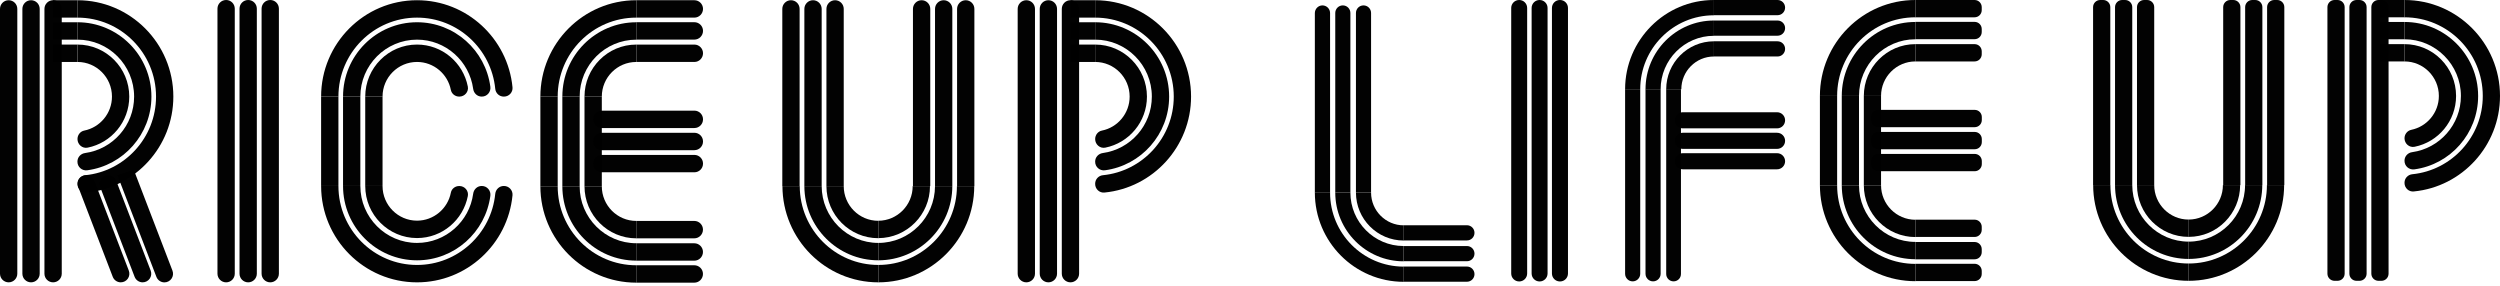
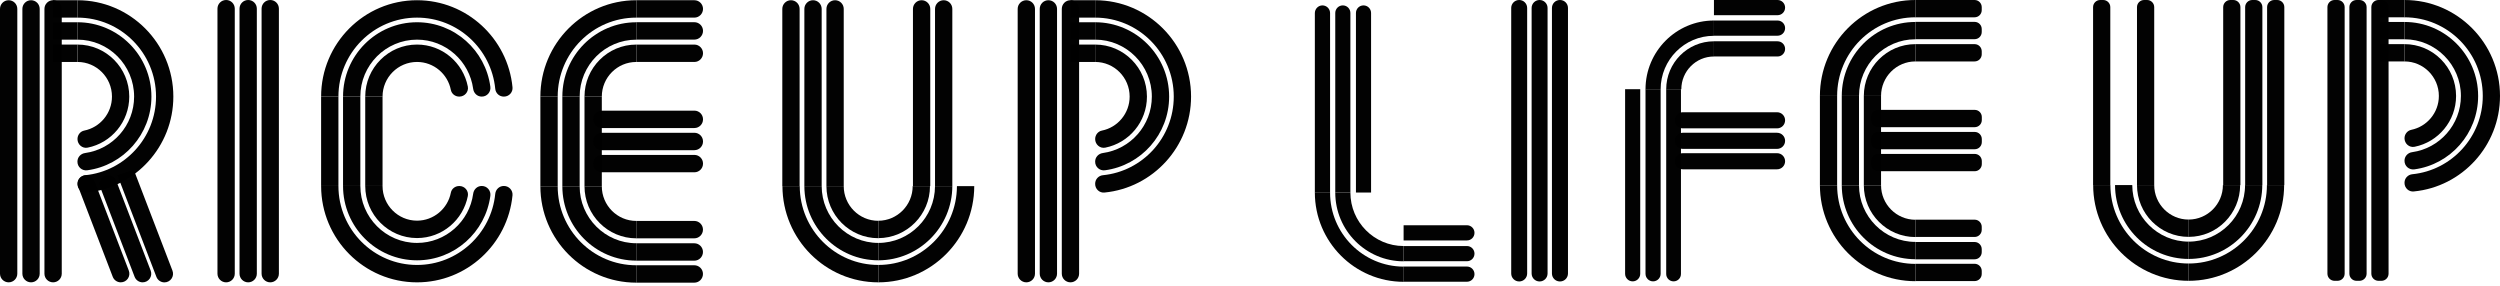
<svg xmlns="http://www.w3.org/2000/svg" width="341" height="39" viewBox="0 0 341 39" fill="none">
  <path d="M1.183 0.031H1.177C0.527 0.031 0 0.561 0 1.214V37.328C0 37.981 0.527 38.51 1.177 38.51H1.183C1.834 38.51 2.361 37.981 2.361 37.328V1.214C2.361 0.561 1.834 0.031 1.183 0.031Z" fill="black" fill-opacity="0.99" />
  <path d="M4.237 0.031H4.23C3.58 0.031 3.053 0.561 3.053 1.214V37.328C3.053 37.981 3.58 38.51 4.23 38.51H4.237C4.887 38.51 5.414 37.981 5.414 37.328V1.214C5.414 0.561 4.887 0.031 4.237 0.031Z" fill="black" fill-opacity="0.99" />
  <path d="M7.245 0.031H7.239C6.589 0.031 6.062 0.561 6.062 1.214V37.328C6.062 37.981 6.589 38.51 7.239 38.51H7.245C7.896 38.51 8.423 37.981 8.423 37.328V1.214C8.423 0.561 7.896 0.031 7.245 0.031Z" fill="black" fill-opacity="0.99" />
  <path d="M11.771 23.904C12.256 23.904 12.691 24.202 12.867 24.657L17.569 36.91C17.865 37.682 17.299 38.51 16.474 38.51C15.989 38.51 15.555 38.213 15.379 37.758L10.676 25.505C10.38 24.733 10.947 23.904 11.771 23.904Z" fill="black" fill-opacity="0.99" />
  <path d="M14.755 23.904C15.24 23.904 15.675 24.202 15.851 24.657L20.553 36.91C20.849 37.682 20.282 38.51 19.458 38.51C18.973 38.51 18.539 38.213 18.362 37.758L13.66 25.505C13.364 24.733 13.931 23.904 14.755 23.904Z" fill="black" fill-opacity="0.99" />
  <path d="M16.02 23.905L18.243 23.152L23.524 36.917C23.82 37.689 23.253 38.517 22.429 38.517C21.944 38.517 21.51 38.22 21.334 37.765L16.02 23.905Z" fill="black" fill-opacity="0.99" />
  <path d="M30.846 0H30.839C30.189 0 29.662 0.53 29.662 1.183V37.328C29.662 37.981 30.189 38.511 30.839 38.511H30.846C31.496 38.511 32.023 37.981 32.023 37.328V1.183C32.023 0.53 31.496 0 30.846 0Z" fill="black" fill-opacity="0.99" />
  <path d="M33.854 0H33.848C33.198 0 32.671 0.53 32.671 1.183V37.328C32.671 37.981 33.198 38.511 33.848 38.511H33.854C34.505 38.511 35.032 37.981 35.032 37.328V1.183C35.032 0.53 34.505 0 33.854 0Z" fill="black" fill-opacity="0.99" />
  <path d="M36.864 0H36.857C36.207 0 35.68 0.53 35.68 1.183V37.328C35.68 37.981 36.207 38.511 36.857 38.511H36.864C37.514 38.511 38.041 37.981 38.041 37.328V1.183C38.041 0.53 37.514 0 36.864 0Z" fill="black" fill-opacity="0.99" />
  <path d="M46.161 13.176H43.8V25.365H46.161V13.176Z" fill="black" fill-opacity="0.99" />
  <path d="M49.151 13.176H46.791V25.365H49.151V13.176Z" fill="black" fill-opacity="0.99" />
  <path d="M52.179 13.176H49.818V25.365H52.179V13.176Z" fill="black" fill-opacity="0.99" />
  <path d="M76.069 13.176H73.708V25.403H76.069V13.176Z" fill="black" fill-opacity="0.99" />
  <path d="M79.065 13.176H76.705V25.403H79.065V13.176Z" fill="black" fill-opacity="0.99" />
  <path d="M82.087 13.176H79.726V25.403H82.087V13.176Z" fill="black" fill-opacity="0.99" />
  <path d="M107.89 0.031C108.538 0.031 109.067 0.563 109.067 1.214V25.385H106.707V1.214C106.707 0.563 107.235 0.031 107.884 0.031H107.89Z" fill="black" fill-opacity="0.99" />
  <path d="M110.899 0.031C111.547 0.031 112.076 0.563 112.076 1.214V25.385H109.715V1.214C109.715 0.563 110.244 0.031 110.893 0.031H110.899Z" fill="black" fill-opacity="0.99" />
  <path d="M113.908 0.031C114.556 0.031 115.085 0.563 115.085 1.214V25.385H112.725V1.214C112.725 0.563 113.253 0.031 113.902 0.031H113.908Z" fill="black" fill-opacity="0.99" />
  <path d="M125.711 0.031C126.359 0.031 126.888 0.563 126.888 1.214V25.385H124.527V1.214C124.527 0.563 125.056 0.031 125.705 0.031H125.711Z" fill="black" fill-opacity="0.99" />
  <path d="M128.72 0.031C129.368 0.031 129.897 0.563 129.897 1.214V25.385H127.537V1.214C127.537 0.563 128.065 0.031 128.714 0.031H128.72Z" fill="black" fill-opacity="0.99" />
-   <path d="M131.729 0.031C132.377 0.031 132.906 0.563 132.906 1.214V25.385H130.545V1.214C130.545 0.563 131.074 0.031 131.723 0.031H131.729Z" fill="black" fill-opacity="0.99" />
  <path d="M139.994 0.031H139.988C139.338 0.031 138.811 0.561 138.811 1.214V37.328C138.811 37.981 139.338 38.51 139.988 38.51H139.994C140.645 38.51 141.172 37.981 141.172 37.328V1.214C141.172 0.561 140.645 0.031 139.994 0.031Z" fill="black" fill-opacity="0.99" />
  <path d="M143.003 0.031H142.997C142.347 0.031 141.82 0.561 141.82 1.214V37.328C141.82 37.981 142.347 38.51 142.997 38.51H143.003C143.653 38.51 144.18 37.981 144.18 37.328V1.214C144.18 0.561 143.653 0.031 143.003 0.031Z" fill="black" fill-opacity="0.99" />
  <path d="M94.715 15.092H82.087C81.437 15.092 80.91 15.621 80.91 16.275V16.281C80.91 16.934 81.437 17.464 82.087 17.464H94.715C95.365 17.464 95.892 16.934 95.892 16.281V16.275C95.892 15.621 95.365 15.092 94.715 15.092Z" fill="black" fill-opacity="0.99" />
  <path d="M94.715 18.111H82.087C81.437 18.111 80.91 18.641 80.91 19.294V19.301C80.91 19.954 81.437 20.483 82.087 20.483H94.715C95.365 20.483 95.892 19.954 95.892 19.301V19.294C95.892 18.641 95.365 18.111 94.715 18.111Z" fill="black" fill-opacity="0.99" />
  <path d="M94.715 21.129H82.087C81.437 21.129 80.91 21.659 80.91 22.312V22.318C80.91 22.971 81.437 23.501 82.087 23.501H94.715C95.365 23.501 95.892 22.971 95.892 22.318V22.312C95.892 21.659 95.365 21.129 94.715 21.129Z" fill="black" fill-opacity="0.99" />
  <path d="M86.795 0.031H94.715C95.363 0.031 95.892 0.563 95.892 1.214C95.892 1.866 95.363 2.403 94.715 2.403H86.795V0.031Z" fill="black" fill-opacity="0.99" />
  <path d="M86.795 3.029H94.715C95.363 3.029 95.892 3.561 95.892 4.212C95.892 4.864 95.363 5.401 94.715 5.401H86.795V3.029Z" fill="black" fill-opacity="0.99" />
  <path d="M86.795 6.08H94.715C95.363 6.08 95.892 6.611 95.892 7.263C95.892 7.915 95.363 8.452 94.715 8.452H86.795V6.08Z" fill="black" fill-opacity="0.99" />
  <path d="M94.708 38.555H86.789V36.183H94.708C95.356 36.183 95.885 36.714 95.885 37.365C95.885 38.017 95.356 38.555 94.708 38.555Z" fill="black" fill-opacity="0.99" />
  <path d="M94.708 35.557H86.789V33.184H94.708C95.356 33.184 95.885 33.716 95.885 34.367C95.885 35.019 95.356 35.557 94.708 35.557Z" fill="black" fill-opacity="0.99" />
  <path d="M94.708 32.508H86.789V30.136H94.708C95.356 30.136 95.885 30.667 95.885 31.319C95.885 31.97 95.356 32.508 94.708 32.508Z" fill="black" fill-opacity="0.99" />
  <path d="M56.881 6.078C52.985 6.078 49.818 9.266 49.818 13.175H52.179C52.179 10.569 54.288 8.45 56.881 8.45C59.166 8.45 61.074 10.095 61.496 12.265C61.603 12.802 62.087 13.175 62.629 13.175H62.66C63.384 13.175 63.951 12.518 63.812 11.809C63.176 8.545 60.306 6.078 56.881 6.078Z" fill="black" fill-opacity="0.99" />
  <path d="M56.881 0.031C49.667 0.031 43.8 5.927 43.8 13.176H46.161C46.161 7.236 50.97 2.403 56.881 2.403C62.434 2.403 67.016 6.667 67.551 12.107C67.608 12.714 68.105 13.176 68.71 13.176H68.741C69.427 13.176 69.975 12.588 69.906 11.905C69.263 5.25 63.667 0.031 56.881 0.031Z" fill="black" fill-opacity="0.99" />
  <path d="M56.881 3.035C51.317 3.035 46.791 7.583 46.791 13.175H49.151C49.151 8.893 52.62 5.407 56.881 5.407C60.791 5.407 64.026 8.336 64.542 12.125C64.624 12.72 65.103 13.175 65.701 13.175H65.726C66.437 13.175 66.979 12.543 66.884 11.834C66.23 6.875 61.993 3.035 56.881 3.035Z" fill="black" fill-opacity="0.99" />
  <path d="M17.632 13.175C17.632 9.26 14.46 6.078 10.569 6.078V8.45C13.163 8.45 15.272 10.569 15.272 13.175C15.272 15.465 13.641 17.382 11.488 17.812C10.947 17.92 10.569 18.413 10.569 18.97C10.569 19.704 11.23 20.286 11.948 20.14C15.184 19.495 17.632 16.617 17.632 13.175Z" fill="black" fill-opacity="0.99" />
  <path d="M23.644 13.176C23.644 5.927 17.777 0.031 10.563 0.031V2.403C16.474 2.403 21.283 7.236 21.283 13.176C21.283 18.755 17.041 23.36 11.627 23.898C11.023 23.955 10.563 24.455 10.563 25.062V25.094C10.563 25.783 11.148 26.334 11.828 26.264C18.451 25.619 23.644 19.995 23.644 13.176Z" fill="black" fill-opacity="0.99" />
  <path d="M20.654 13.175C20.654 7.583 16.128 3.035 10.563 3.035V5.407C14.825 5.407 18.293 8.893 18.293 13.175C18.293 17.104 15.379 20.355 11.608 20.874C11.016 20.956 10.563 21.437 10.563 22.038V22.063C10.563 22.778 11.193 23.322 11.898 23.227C16.833 22.569 20.654 18.312 20.654 13.175Z" fill="black" fill-opacity="0.99" />
  <path d="M56.882 30.098C54.288 30.098 52.179 27.979 52.179 25.373H49.819C49.819 29.289 52.992 32.471 56.882 32.471C60.313 32.471 63.177 30.003 63.813 26.739C63.951 26.025 63.385 25.373 62.661 25.373H62.629C62.088 25.373 61.597 25.746 61.496 26.284C61.074 28.454 59.161 30.098 56.882 30.098Z" fill="black" fill-opacity="0.99" />
  <path d="M56.882 36.14C50.971 36.14 46.161 31.307 46.161 25.367H43.801C43.801 32.616 49.668 38.512 56.882 38.512C63.668 38.512 69.264 33.293 69.906 26.639C69.969 25.956 69.421 25.367 68.742 25.367H68.71C68.106 25.367 67.615 25.835 67.552 26.436C67.017 31.876 62.434 36.14 56.882 36.14Z" fill="black" fill-opacity="0.99" />
  <path d="M56.882 33.135C52.62 33.135 49.152 29.65 49.152 25.367H46.791C46.791 30.959 51.317 35.507 56.882 35.507C61.993 35.507 66.23 31.668 66.885 26.708C66.979 26 66.438 25.367 65.726 25.367H65.701C65.103 25.367 64.625 25.823 64.543 26.417C64.033 30.206 60.791 33.135 56.882 33.135Z" fill="black" fill-opacity="0.99" />
  <path d="M10.563 0.031H7.195V2.403H10.563V0.031Z" fill="black" fill-opacity="0.99" />
  <path d="M10.563 3.037H7.195V5.409H10.563V3.037Z" fill="black" fill-opacity="0.99" />
  <path d="M10.563 6.08H7.195V8.452H10.563V6.08Z" fill="black" fill-opacity="0.99" />
  <path d="M79.726 13.178H82.087C82.087 10.571 84.195 8.452 86.789 8.452V6.08C82.892 6.08 79.726 9.268 79.726 13.178Z" fill="black" fill-opacity="0.99" />
  <path d="M73.708 13.176H76.069C76.069 7.236 80.878 2.403 86.789 2.403V0.031C79.575 0.031 73.708 5.927 73.708 13.176Z" fill="black" fill-opacity="0.99" />
  <path d="M76.705 13.177H79.065C79.065 8.895 82.534 5.409 86.796 5.409V3.037C81.231 3.037 76.705 7.585 76.705 13.177Z" fill="black" fill-opacity="0.99" />
  <path d="M82.087 25.41H79.726C79.726 29.326 82.899 32.508 86.789 32.508V30.135C84.195 30.135 82.087 28.016 82.087 25.41Z" fill="black" fill-opacity="0.99" />
  <path d="M76.069 25.41H73.708C73.708 32.659 79.575 38.555 86.789 38.555V36.183C80.878 36.183 76.069 31.35 76.069 25.41Z" fill="black" fill-opacity="0.99" />
  <path d="M79.065 25.41H76.705C76.705 31.002 81.231 35.55 86.796 35.55V33.178C82.534 33.178 79.065 29.693 79.065 25.41Z" fill="black" fill-opacity="0.99" />
  <path d="M126.85 25.385H124.49C124.49 27.985 122.387 30.104 119.806 30.11V32.482C123.69 32.469 126.85 29.294 126.85 25.385Z" fill="black" fill-opacity="0.99" />
  <path d="M119.788 30.116C117.194 30.116 115.085 27.997 115.085 25.391H112.725C112.725 29.306 115.897 32.488 119.788 32.488C119.794 32.488 119.8 32.488 119.806 32.488V30.116C119.806 30.116 119.794 30.116 119.788 30.116Z" fill="black" fill-opacity="0.99" />
  <path d="M109.086 25.385H106.725C106.738 32.628 112.598 38.511 119.806 38.511V36.138C113.901 36.138 109.098 31.318 109.086 25.385Z" fill="black" fill-opacity="0.99" />
  <path d="M130.527 25.385C130.514 31.318 125.711 36.138 119.806 36.138V38.511C127.014 38.511 132.881 32.621 132.887 25.385H130.527Z" fill="black" fill-opacity="0.99" />
  <path d="M119.806 33.134V35.506C125.365 35.506 129.884 30.964 129.897 25.385H127.536C127.524 29.661 124.062 33.134 119.806 33.134Z" fill="black" fill-opacity="0.99" />
  <path d="M112.076 25.385H109.715C109.728 30.97 114.248 35.506 119.806 35.506V33.134C115.551 33.134 112.089 29.661 112.076 25.385Z" fill="black" fill-opacity="0.99" />
  <path d="M156.443 13.175C156.443 9.26 153.271 6.078 149.38 6.078V8.45C151.974 8.45 154.083 10.569 154.083 13.175C154.083 15.465 152.452 17.382 150.299 17.812C149.758 17.92 149.38 18.413 149.38 18.97C149.38 19.704 150.041 20.286 150.759 20.14C153.995 19.495 156.443 16.617 156.443 13.175Z" fill="black" fill-opacity="0.99" />
  <path d="M162.461 13.176C162.461 5.927 156.594 0.031 149.38 0.031V2.403C155.291 2.403 160.101 7.236 160.101 13.176C160.101 18.755 155.858 23.36 150.444 23.898C149.84 23.955 149.38 24.455 149.38 25.062V25.094C149.38 25.783 149.966 26.334 150.646 26.264C157.268 25.619 162.461 19.995 162.461 13.176Z" fill="black" fill-opacity="0.99" />
  <path d="M159.471 13.175C159.471 7.583 154.945 3.035 149.38 3.035V5.407C153.642 5.407 157.111 8.893 157.111 13.175C157.111 17.104 154.196 20.355 150.425 20.874C149.834 20.956 149.38 21.437 149.38 22.038V22.063C149.38 22.778 150.01 23.322 150.715 23.227C155.65 22.569 159.471 18.312 159.471 13.175Z" fill="black" fill-opacity="0.99" />
  <path d="M149.38 0.031H146.012V2.403H149.38V0.031Z" fill="black" fill-opacity="0.99" />
  <path d="M149.38 3.037H146.012V5.409H149.38V3.037Z" fill="black" fill-opacity="0.99" />
  <path d="M149.38 6.08H146.012V8.452H149.38V6.08Z" fill="black" fill-opacity="0.99" />
  <path d="M146.013 0.031H146.006C145.356 0.031 144.829 0.561 144.829 1.214V37.328C144.829 37.981 145.356 38.51 146.006 38.51H146.013C146.663 38.51 147.19 37.981 147.19 37.328V1.214C147.19 0.561 146.663 0.031 146.013 0.031Z" fill="black" fill-opacity="0.99" />
  <path d="M180.378 0.736C180.949 0.736 181.422 1.198 181.422 1.785V26.276H179.346V1.785C179.346 1.211 179.806 0.736 180.39 0.736H180.378Z" fill="black" fill-opacity="0.99" />
  <path d="M183.161 0.736C183.733 0.736 184.193 1.198 184.193 1.773V26.264H182.13V1.773C182.13 1.198 182.59 0.736 183.161 0.736Z" fill="black" fill-opacity="0.99" />
  <path d="M185.983 0.736C186.554 0.736 187.014 1.198 187.014 1.773V26.264H184.951V1.773C184.951 1.198 185.411 0.736 185.983 0.736Z" fill="black" fill-opacity="0.99" />
  <path d="M207.223 0H207.21C206.613 0 206.129 0.486 206.129 1.087V37.304C206.129 37.904 206.613 38.391 207.21 38.391H207.223C207.82 38.391 208.304 37.904 208.304 37.304V1.087C208.304 0.486 207.82 0 207.223 0Z" fill="black" fill-opacity="0.99" />
  <path d="M210.006 0H209.994C209.397 0 208.913 0.486 208.913 1.087V37.304C208.913 37.904 209.397 38.391 209.994 38.391H210.006C210.603 38.391 211.088 37.904 211.088 37.304V1.087C211.088 0.486 210.603 0 210.006 0Z" fill="black" fill-opacity="0.99" />
  <path d="M212.791 0H212.766C212.169 0 211.685 0.486 211.685 1.087V37.304C211.685 37.904 212.169 38.391 212.766 38.391H212.791C213.388 38.391 213.872 37.904 213.872 37.304V1.087C213.872 0.486 213.388 0 212.791 0Z" fill="black" fill-opacity="0.99" />
  <path d="M221.664 12.164H223.727V37.342C223.727 37.916 223.267 38.378 222.696 38.378C222.124 38.378 221.664 37.916 221.664 37.342V12.164Z" fill="black" fill-opacity="0.99" />
  <path d="M224.448 12.164H226.511V37.342C226.511 37.916 226.052 38.378 225.48 38.378C224.908 38.378 224.448 37.916 224.448 37.342V12.164Z" fill="black" fill-opacity="0.99" />
  <path d="M227.27 12.164H229.283V37.367C229.283 37.928 228.835 38.378 228.276 38.378C227.717 38.378 227.27 37.928 227.27 37.367V12.164Z" fill="black" fill-opacity="0.99" />
  <path d="M191.451 30.723H200.089C200.66 30.723 201.12 31.185 201.12 31.759C201.12 32.334 200.66 32.796 200.089 32.796H191.451V30.723Z" fill="black" fill-opacity="0.99" />
  <path d="M191.451 33.559H200.089C200.66 33.559 201.12 34.021 201.12 34.595C201.12 35.17 200.66 35.632 200.089 35.632H191.451V33.559Z" fill="black" fill-opacity="0.99" />
  <path d="M191.451 36.355H200.089C200.66 36.355 201.12 36.818 201.12 37.392C201.12 37.967 200.66 38.429 200.089 38.429H191.451V36.355Z" fill="black" fill-opacity="0.99" />
  <path d="M233.782 0H242.457C243.028 0 243.488 0.462 243.488 1.037C243.488 1.611 243.028 2.073 242.457 2.073H233.782V0Z" fill="black" fill-opacity="0.99" />
  <path d="M233.782 2.799H242.457C243.028 2.799 243.488 3.261 243.488 3.835C243.488 4.41 243.028 4.872 242.457 4.872H233.782V2.799Z" fill="black" fill-opacity="0.99" />
  <path d="M233.782 5.633H242.457C243.028 5.633 243.488 6.095 243.488 6.669C243.488 7.244 243.028 7.706 242.457 7.706H233.782V5.633Z" fill="black" fill-opacity="0.99" />
  <path d="M242.394 15.31H229.531C228.927 15.31 228.438 15.803 228.438 16.41C228.438 17.017 228.927 17.509 229.531 17.509H242.394C242.998 17.509 243.488 17.017 243.488 16.41C243.488 15.803 242.998 15.31 242.394 15.31Z" fill="black" fill-opacity="0.99" />
  <path d="M242.394 18.109H229.531C228.927 18.109 228.438 18.601 228.438 19.208C228.438 19.815 228.927 20.307 229.531 20.307H242.394C242.998 20.307 243.488 19.815 243.488 19.208C243.488 18.601 242.998 18.109 242.394 18.109Z" fill="black" fill-opacity="0.99" />
  <path d="M242.394 20.895H229.531C228.927 20.895 228.438 21.387 228.438 21.994C228.438 22.601 228.927 23.093 229.531 23.093H242.394C242.998 23.093 243.488 22.601 243.488 21.994C243.488 21.387 242.998 20.895 242.394 20.895Z" fill="black" fill-opacity="0.99" />
  <path d="M250.585 13.088H248.236V25.265H250.585V13.088Z" fill="black" fill-opacity="0.99" />
  <path d="M253.567 13.088H251.218V25.265H253.567V13.088Z" fill="black" fill-opacity="0.99" />
  <path d="M256.575 13.088H254.226V25.265H256.575V13.088Z" fill="black" fill-opacity="0.99" />
  <path d="M269.351 14.986H256.19C255.654 14.986 255.22 15.422 255.22 15.96V16.373C255.22 16.911 255.654 17.347 256.19 17.347H269.351C269.886 17.347 270.32 16.911 270.32 16.373V15.96C270.32 15.422 269.886 14.986 269.351 14.986Z" fill="black" fill-opacity="0.99" />
  <path d="M269.351 17.996H256.19C255.654 17.996 255.22 18.432 255.22 18.97V19.382C255.22 19.92 255.654 20.357 256.19 20.357H269.351C269.886 20.357 270.32 19.92 270.32 19.382V18.97C270.32 18.432 269.886 17.996 269.351 17.996Z" fill="black" fill-opacity="0.99" />
  <path d="M269.351 20.994H256.19C255.654 20.994 255.22 21.43 255.22 21.968V22.38C255.22 22.918 255.654 23.355 256.19 23.355H269.351C269.886 23.355 270.32 22.918 270.32 22.38V21.968C270.32 21.43 269.886 20.994 269.351 20.994Z" fill="black" fill-opacity="0.99" />
  <path d="M261.261 0H269.339C269.873 0 270.308 0.437 270.308 0.974V1.386C270.308 1.923 269.873 2.36 269.339 2.36H261.261V0Z" fill="black" fill-opacity="0.99" />
  <path d="M261.261 2.984H269.339C269.873 2.984 270.308 3.421 270.308 3.958V4.371C270.308 4.908 269.873 5.345 269.339 5.345H261.261V2.984Z" fill="black" fill-opacity="0.99" />
  <path d="M261.261 6.02H269.339C269.873 6.02 270.308 6.457 270.308 6.994V7.406C270.308 7.943 269.873 8.38 269.339 8.38H261.261V6.02Z" fill="black" fill-opacity="0.99" />
  <path d="M269.339 38.34H261.26V35.98H269.339C269.873 35.98 270.308 36.417 270.308 36.954V37.366C270.308 37.903 269.873 38.34 269.339 38.34Z" fill="black" fill-opacity="0.99" />
  <path d="M269.339 35.369H261.26V33.009H269.339C269.873 33.009 270.308 33.446 270.308 33.983V34.395C270.308 34.932 269.873 35.369 269.339 35.369Z" fill="black" fill-opacity="0.99" />
  <path d="M269.339 32.322H261.26V29.962H269.339C269.873 29.962 270.308 30.399 270.308 30.936V31.348C270.308 31.885 269.873 32.322 269.339 32.322Z" fill="black" fill-opacity="0.99" />
  <path d="M254.226 13.088H256.575C256.575 10.491 258.675 8.38 261.26 8.38V6.02C257.383 6.02 254.226 9.192 254.226 13.088Z" fill="black" fill-opacity="0.99" />
  <path d="M248.236 13.088H250.585C250.585 7.169 255.37 2.36 261.261 2.36V0C254.077 0 248.236 5.87 248.236 13.088Z" fill="black" fill-opacity="0.99" />
  <path d="M251.218 13.087H253.567C253.567 8.828 257.022 5.356 261.26 5.356V2.996C255.717 2.996 251.218 7.53 251.218 13.087Z" fill="black" fill-opacity="0.99" />
  <path d="M256.575 25.266H254.226C254.226 29.162 257.383 32.334 261.26 32.334V29.974C258.675 29.974 256.575 27.863 256.575 25.266Z" fill="black" fill-opacity="0.99" />
  <path d="M250.585 25.266H248.236C248.236 32.484 254.077 38.354 261.261 38.354V35.993C255.37 35.993 250.585 31.185 250.585 25.266Z" fill="black" fill-opacity="0.99" />
  <path d="M253.567 25.266H251.218C251.218 30.836 255.73 35.357 261.26 35.357V32.996C257.022 32.996 253.567 29.524 253.567 25.266Z" fill="black" fill-opacity="0.99" />
  <path d="M286.465 0H286.875C287.41 0 287.845 0.437 287.845 0.974V25.24H285.496V0.974C285.496 0.437 285.931 0 286.465 0Z" fill="black" fill-opacity="0.99" />
-   <path d="M289.46 0H289.87C290.405 0 290.84 0.437 290.84 0.974V25.24H288.491V0.974C288.491 0.437 288.926 0 289.46 0Z" fill="black" fill-opacity="0.99" />
  <path d="M292.455 0H292.865C293.4 0 293.835 0.437 293.835 0.974V25.24H291.486V0.974C291.486 0.437 291.921 0 292.455 0Z" fill="black" fill-opacity="0.99" />
  <path d="M304.213 0H304.623C305.157 0 305.592 0.437 305.592 0.974V25.24H303.243V0.974C303.243 0.437 303.678 0 304.213 0Z" fill="black" fill-opacity="0.99" />
  <path d="M307.208 0H307.618C308.153 0 308.588 0.437 308.588 0.974V25.24H306.239V0.974C306.239 0.437 306.674 0 307.208 0Z" fill="black" fill-opacity="0.99" />
  <path d="M310.203 0H310.613C311.147 0 311.582 0.437 311.582 0.974V25.24H309.233V0.974C309.233 0.437 309.668 0 310.203 0Z" fill="black" fill-opacity="0.99" />
  <path d="M318.84 0H318.43C317.895 0 317.461 0.436 317.461 0.974V37.329C317.461 37.867 317.895 38.303 318.43 38.303H318.84C319.376 38.303 319.81 37.867 319.81 37.329V0.974C319.81 0.436 319.376 0 318.84 0Z" fill="black" fill-opacity="0.99" />
  <path d="M321.836 0H321.425C320.89 0 320.456 0.436 320.456 0.974V37.329C320.456 37.867 320.89 38.303 321.425 38.303H321.836C322.371 38.303 322.805 37.867 322.805 37.329V0.974C322.805 0.436 322.371 0 321.836 0Z" fill="black" fill-opacity="0.99" />
  <path d="M305.555 25.24H303.206C303.206 27.825 301.118 29.936 298.545 29.948V32.309C302.411 32.309 305.555 29.137 305.555 25.24Z" fill="black" fill-opacity="0.99" />
  <path d="M298.52 29.948C295.935 29.948 293.835 27.838 293.835 25.24H291.486C291.486 29.137 294.643 32.309 298.52 32.309C298.52 32.309 298.533 32.309 298.545 32.309V29.948C298.545 29.948 298.533 29.948 298.52 29.948Z" fill="black" fill-opacity="0.99" />
  <path d="M287.857 25.24H285.508C285.508 32.446 291.362 38.303 298.533 38.303V35.943C292.654 35.943 287.869 31.147 287.857 25.24Z" fill="black" fill-opacity="0.99" />
  <path d="M309.209 25.24C309.209 31.147 304.411 35.943 298.533 35.943V38.303C305.704 38.303 311.545 32.446 311.557 25.24H309.209Z" fill="black" fill-opacity="0.99" />
  <path d="M298.533 32.958V35.319C304.063 35.319 308.562 30.798 308.575 25.24H306.226C306.226 29.499 302.771 32.958 298.533 32.958Z" fill="black" fill-opacity="0.99" />
  <path d="M290.84 25.24H288.491C288.491 30.798 293.002 35.319 298.533 35.319V32.958C294.295 32.958 290.852 29.499 290.84 25.24Z" fill="black" fill-opacity="0.99" />
  <path d="M335.009 13.088C335.009 9.192 331.853 6.02 327.975 6.02V8.38C330.56 8.38 332.661 10.491 332.661 13.088C332.661 15.374 331.032 17.272 328.895 17.709C328.36 17.822 327.975 18.308 327.975 18.858C327.975 19.595 328.634 20.169 329.355 20.02C332.574 19.37 335.009 16.51 335.009 13.088Z" fill="black" fill-opacity="0.99" />
  <path d="M341 13.088C341 5.87 335.159 0 327.975 0V2.36C333.866 2.36 338.651 7.169 338.651 13.088C338.651 18.646 334.425 23.229 329.032 23.766C328.435 23.829 327.975 24.316 327.975 24.928V24.953C327.975 25.64 328.559 26.189 329.243 26.114C335.83 25.477 341 19.882 341 13.088Z" fill="black" fill-opacity="0.99" />
  <path d="M338.017 13.087C338.017 7.517 333.506 2.996 327.975 2.996V5.356C332.213 5.356 335.668 8.828 335.668 13.087C335.668 16.996 332.772 20.231 329.019 20.755C328.435 20.83 327.975 21.317 327.975 21.917V21.942C327.975 22.654 328.597 23.191 329.305 23.103C334.214 22.454 338.017 18.207 338.017 13.1V13.087Z" fill="black" fill-opacity="0.99" />
  <path d="M327.975 2.996H324.62V5.356H327.975V2.996Z" fill="black" fill-opacity="0.99" />
  <path d="M327.975 0H324.62V2.36H327.975V0Z" fill="black" fill-opacity="0.99" />
  <path d="M327.975 6.02H324.62V8.38H327.975V6.02Z" fill="black" fill-opacity="0.99" />
  <path d="M324.831 0H324.421C323.885 0 323.451 0.436 323.451 0.974V37.329C323.451 37.867 323.885 38.303 324.421 38.303H324.831C325.366 38.303 325.8 37.867 325.8 37.329V0.974C325.8 0.436 325.366 0 324.831 0Z" fill="black" fill-opacity="0.99" />
-   <path d="M187.014 26.264H184.951C184.951 29.873 187.872 32.808 191.464 32.808V30.735C189.015 30.735 187.014 28.736 187.014 26.264Z" fill="black" fill-opacity="0.99" />
  <path d="M181.409 26.264H179.346C179.346 32.97 184.777 38.44 191.464 38.44V36.367C185.921 36.367 181.422 31.834 181.422 26.276L181.409 26.264Z" fill="black" fill-opacity="0.99" />
  <path d="M191.451 35.63V33.557C187.449 33.557 184.193 30.285 184.193 26.264H182.13C182.13 31.434 186.318 35.643 191.463 35.643L191.451 35.63Z" fill="black" fill-opacity="0.99" />
  <path d="M233.782 7.706V5.633C230.19 5.633 227.27 8.568 227.27 12.177H229.333C229.333 9.717 231.321 7.706 233.782 7.706Z" fill="black" fill-opacity="0.99" />
-   <path d="M233.782 2.073V0C227.095 0 221.664 5.458 221.664 12.177H223.727C223.727 6.607 228.239 2.086 233.769 2.086L233.782 2.073Z" fill="black" fill-opacity="0.99" />
  <path d="M233.782 4.872V2.799C228.637 2.799 224.448 7.008 224.448 12.178H226.511C226.511 8.157 229.768 4.884 233.769 4.884L233.782 4.872Z" fill="black" fill-opacity="0.99" />
</svg>